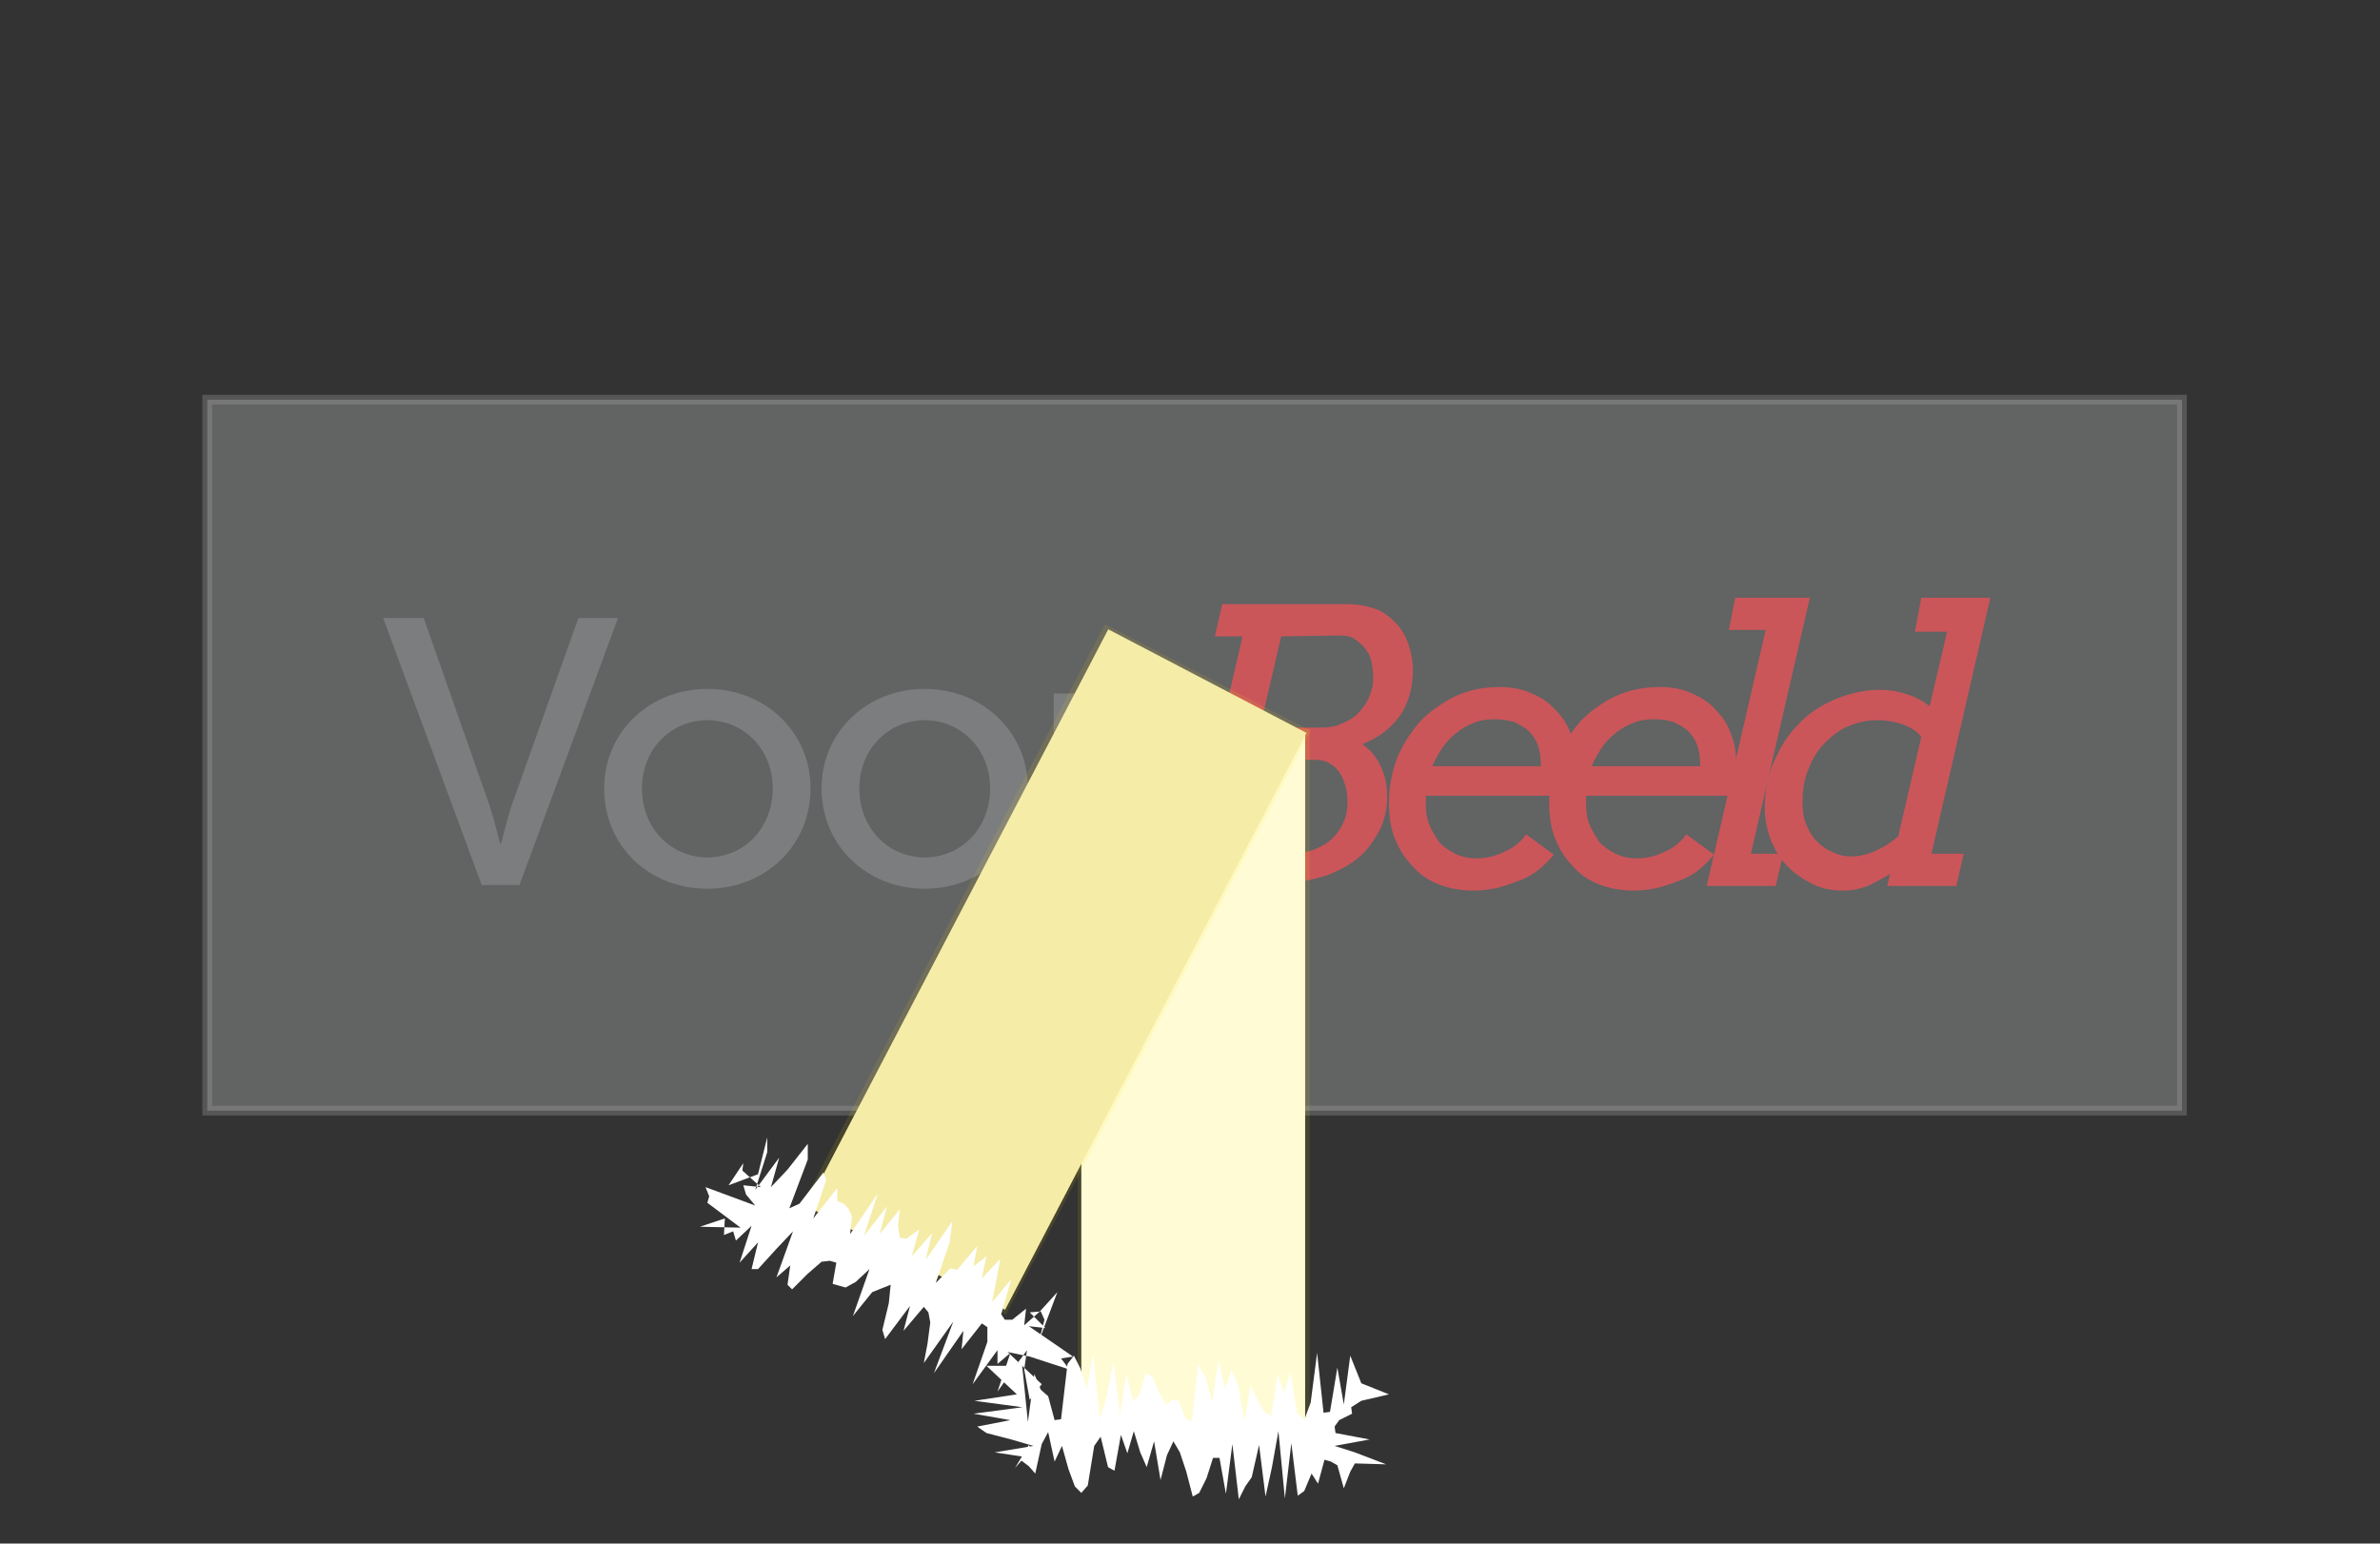
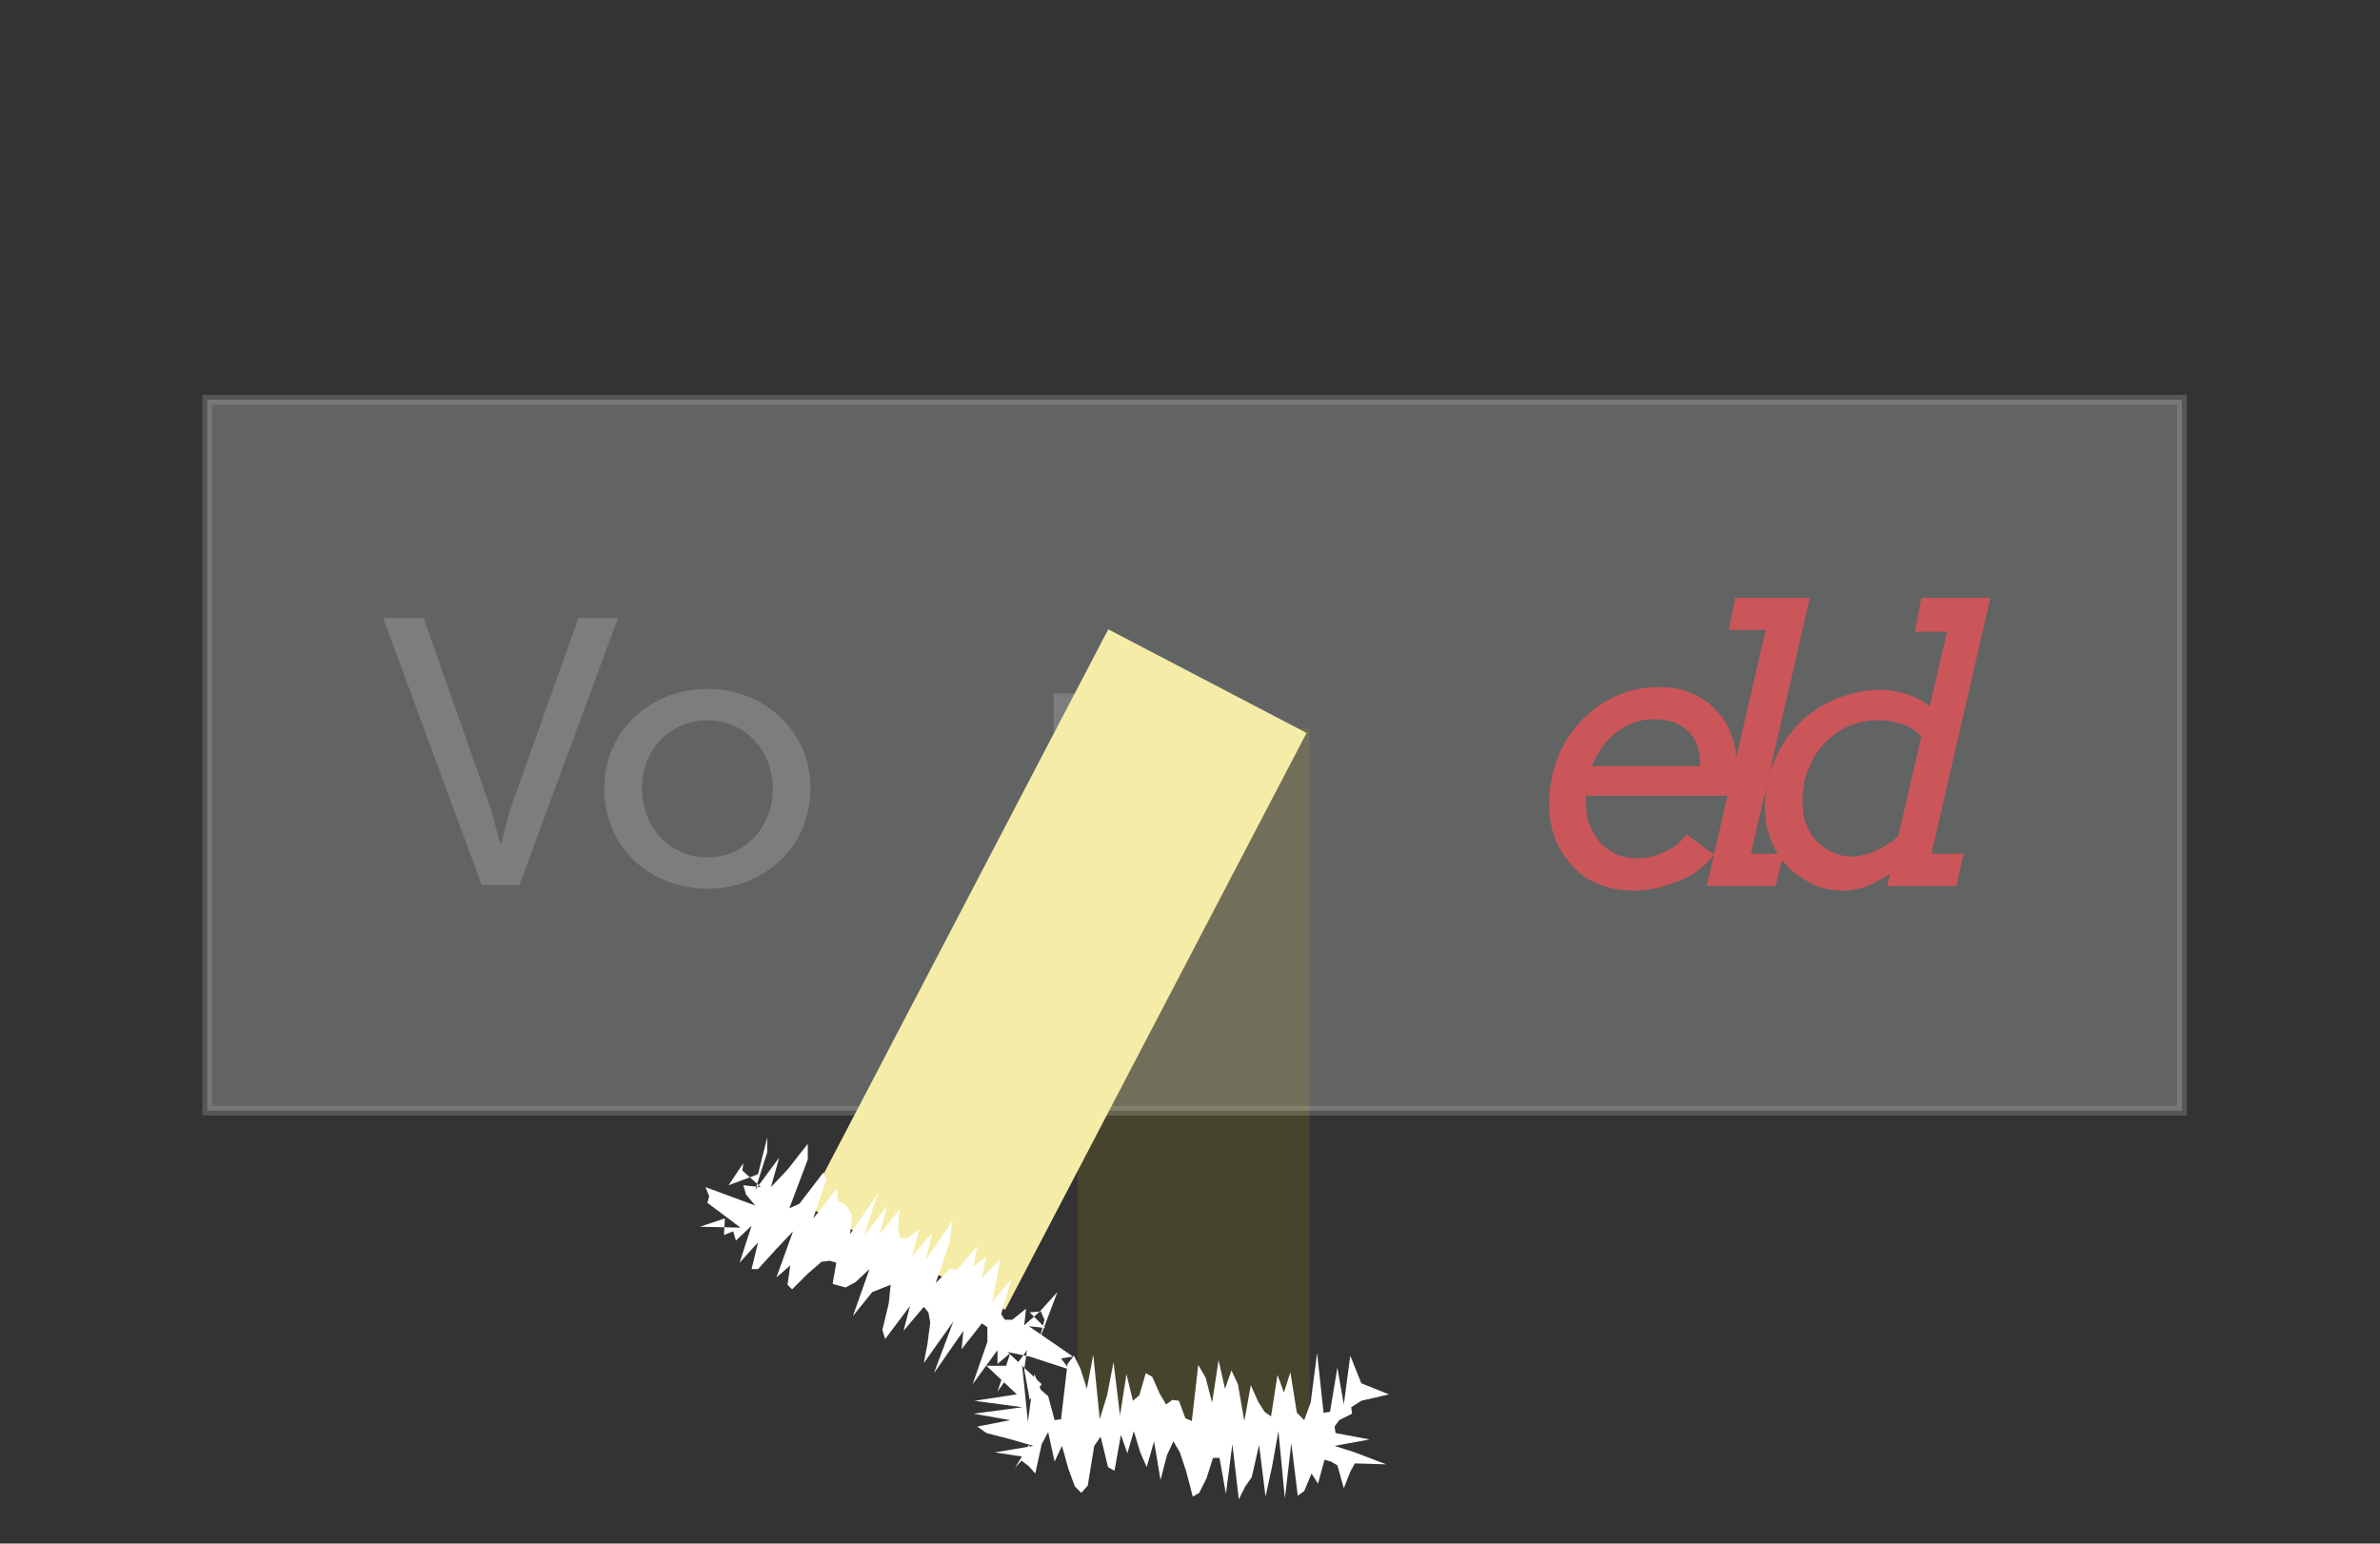
<svg xmlns="http://www.w3.org/2000/svg" version="1.1" id="Layer_1" x="0px" y="0px" width="258.4px" height="167.6px" viewBox="0 0 258.4 167.6" enable-background="new 0 0 258.4 167.6" xml:space="preserve">
  <rect x="0" y="0" width="258.4" height="167.6" fill="#333333" stroke="none" />
  <g id="Stap_6">
    <g>
      <path fill="#58595B" d="M41.6,67.1H46l7.2,20.5c0.5,1.6,1.1,4,1.1,4h0.1c0,0,0.6-2.4,1.1-4l7.3-20.5h4.3l-10.7,29h-4.1L41.6,67.1z    " />
      <path fill="#58595B" d="M76.8,74.8C83,74.8,88,79.4,88,85.6c0,6.3-5,10.9-11.2,10.9c-6.2,0-11.2-4.5-11.2-10.9    C65.6,79.4,70.6,74.8,76.8,74.8z M76.8,93.1c3.9,0,7.1-3.1,7.1-7.5c0-4.3-3.2-7.4-7.1-7.4c-3.9,0-7.1,3.1-7.1,7.4    C69.7,90,72.9,93.1,76.8,93.1z" />
-       <path fill="#58595B" d="M100.4,74.8c6.2,0,11.2,4.6,11.2,10.8c0,6.3-5,10.9-11.2,10.9s-11.2-4.6-11.2-10.9    C89.2,79.4,94.2,74.8,100.4,74.8z M100.4,93.1c3.9,0,7.1-3.1,7.1-7.5c0-4.3-3.2-7.4-7.1-7.4c-3.9,0-7.1,3.1-7.1,7.4    C93.3,90,96.5,93.1,100.4,93.1z" />
-       <path fill="#58595B" d="M114.3,75.3h3.9v3.6c0,0.9-0.1,1.6-0.1,1.6h0.1c0.9-3,3.4-5.4,6.6-5.4c0.5,0,1,0.1,1,0.1v3.9    c0,0-0.5-0.1-1.1-0.1c-2.5,0-4.9,1.8-5.8,4.9c-0.4,1.2-0.5,2.5-0.5,3.7v8.5h-4V75.3H114.3z" />
-       <path fill="#C72127" d="M126.8,92.6h2.7l5.4-23.5h-3l0.8-3.5h13.6c1.1,0,2.1,0.2,3,0.5c0.9,0.3,1.6,0.9,2.2,1.5    c0.6,0.6,1.1,1.4,1.4,2.3c0.3,0.9,0.5,1.9,0.5,2.9c0,1.9-0.5,3.6-1.4,4.9c-1,1.4-2.3,2.4-4.1,3.1c0.9,0.6,1.6,1.5,2,2.4    c0.5,1,0.7,2.1,0.7,3.3c0,1.4-0.3,2.7-0.9,3.8s-1.3,2.1-2.3,2.9c-1,0.8-2.1,1.4-3.5,1.9c-1.3,0.4-2.7,0.7-4.3,0.7H126L126.8,92.6z     M136,82.5l-2.3,10.1h6.7c0.9,0,1.7-0.1,2.4-0.4c0.7-0.3,1.4-0.7,1.9-1.2s0.9-1.1,1.2-1.8c0.3-0.7,0.4-1.4,0.4-2.2    c0-0.7-0.1-1.3-0.3-1.9c-0.2-0.6-0.4-1-0.7-1.4c-0.3-0.4-0.7-0.7-1.1-0.9s-0.9-0.3-1.5-0.3H136z M139.1,69.1l-2.3,9.9h6.6    c0.8,0,1.6-0.1,2.2-0.4c0.7-0.3,1.3-0.6,1.8-1.1s0.9-1.1,1.2-1.7c0.3-0.7,0.5-1.4,0.5-2.2c0-0.6-0.1-1.2-0.2-1.8    c-0.1-0.5-0.4-1-0.7-1.4c-0.3-0.4-0.7-0.7-1.1-1c-0.4-0.3-1-0.4-1.6-0.4L139.1,69.1L139.1,69.1z" />
-       <path fill="#C72127" d="M154.8,86.4c0,0.2,0,0.3,0,0.5c0,0.1,0,0.3,0,0.4c0,0.8,0.1,1.6,0.4,2.3s0.7,1.3,1.1,1.9    c0.5,0.5,1.1,0.9,1.7,1.2c0.6,0.3,1.4,0.5,2.2,0.5c1.1,0,2.1-0.2,3.1-0.7c1-0.4,1.8-1.1,2.4-1.9l3,2.2c-0.5,0.6-1,1.1-1.6,1.6    c-0.6,0.5-1.3,0.9-2.1,1.2s-1.6,0.6-2.4,0.8c-0.9,0.2-1.7,0.3-2.6,0.3c-1.3,0-2.5-0.2-3.6-0.6c-1.1-0.4-2.1-1-2.9-1.9    c-0.8-0.8-1.5-1.8-2-3c-0.5-1.2-0.7-2.5-0.7-4c0-1.7,0.3-3.3,0.9-4.9c0.6-1.5,1.5-2.8,2.5-4c1.1-1.1,2.4-2,3.8-2.7    c1.5-0.7,3.1-1,4.8-1c1.3,0,2.5,0.2,3.5,0.7c1,0.4,1.9,1,2.6,1.8c0.7,0.7,1.3,1.6,1.6,2.5c0.3,0.9,0.6,2,0.6,3c0,0.7,0,1.3-0.1,2    c-0.1,0.6-0.2,1.2-0.3,1.8H154.8z M162.3,78.1c-0.8,0-1.6,0.1-2.3,0.4s-1.3,0.6-1.9,1.1c-0.6,0.5-1.1,1-1.5,1.6    c-0.4,0.6-0.8,1.3-1.1,2h11.8c0-0.8-0.1-1.6-0.3-2.2c-0.2-0.6-0.6-1.2-1-1.6c-0.4-0.4-1-0.7-1.6-1C163.7,78.2,163,78.1,162.3,78.1    z" />
+       <path fill="#58595B" d="M114.3,75.3h3.9v3.6c0,0.9-0.1,1.6-0.1,1.6h0.1c0.9-3,3.4-5.4,6.6-5.4c0.5,0,1,0.1,1,0.1v3.9    c0,0-0.5-0.1-1.1-0.1c-2.5,0-4.9,1.8-5.8,4.9c-0.4,1.2-0.5,2.5-0.5,3.7v8.5h-4V75.3H114.3" />
      <path fill="#C72127" d="M172.2,86.4c0,0.2,0,0.3,0,0.5c0,0.1,0,0.3,0,0.4c0,0.8,0.1,1.6,0.4,2.3c0.3,0.7,0.7,1.3,1.1,1.9    c0.5,0.5,1.1,0.9,1.7,1.2c0.6,0.3,1.4,0.5,2.2,0.5c1.1,0,2.1-0.2,3.1-0.7c1-0.4,1.8-1.1,2.4-1.9l3,2.2c-0.5,0.6-1,1.1-1.6,1.6    c-0.6,0.5-1.3,0.9-2.1,1.2s-1.6,0.6-2.4,0.8c-0.9,0.2-1.7,0.3-2.6,0.3c-1.3,0-2.5-0.2-3.6-0.6c-1.1-0.4-2.1-1-2.9-1.9    c-0.8-0.8-1.5-1.8-2-3c-0.5-1.2-0.7-2.5-0.7-4c0-1.7,0.3-3.3,0.9-4.9c0.6-1.6,1.5-2.8,2.5-4c1.1-1.1,2.3-2,3.8-2.7s3.1-1,4.8-1    c1.3,0,2.5,0.2,3.5,0.7c1,0.4,1.9,1,2.6,1.8c0.7,0.7,1.3,1.6,1.6,2.5c0.4,1,0.6,2,0.6,3c0,0.7,0,1.3-0.1,2    c-0.1,0.6-0.2,1.2-0.3,1.8H172.2z M179.6,78.1c-0.8,0-1.6,0.1-2.3,0.4c-0.7,0.3-1.3,0.6-1.9,1.1c-0.6,0.5-1.1,1-1.5,1.6    c-0.4,0.6-0.8,1.3-1.1,2h11.8c0-0.8-0.1-1.6-0.3-2.2c-0.2-0.6-0.6-1.2-1-1.6c-0.4-0.4-1-0.7-1.6-1C181,78.2,180.4,78.1,179.6,78.1    z" />
      <path fill="#C72127" d="M188.4,64.9h8.1l-6.4,27.8h3.5l-0.8,3.5h-7.5l6.4-27.8h-4L188.4,64.9z" />
      <path fill="#C72127" d="M208.6,64.9h7.5l-6.4,27.8h3.5l-0.8,3.5h-7.5l0.3-1.3c-0.8,0.5-1.6,0.9-2.4,1.3c-0.8,0.3-1.7,0.5-2.7,0.5    c-1.2,0-2.3-0.2-3.3-0.7s-1.9-1.1-2.7-1.9c-0.8-0.8-1.4-1.8-1.8-2.8c-0.4-1-0.7-2.3-0.7-3.5c0-1.8,0.3-3.6,1-5.1    c0.7-1.6,1.5-2.9,2.7-4.1c1.1-1.2,2.4-2,4-2.7c1.5-0.6,3.1-1,4.8-1c1.1,0,2.1,0.2,3,0.5c0.9,0.3,1.7,0.7,2.4,1.3l1.9-8.1h-3.5    L208.6,64.9z M201,93c0.8,0,1.7-0.2,2.6-0.6c0.9-0.4,1.7-0.9,2.5-1.6l2.5-10.8c-0.5-0.6-1.1-1-1.9-1.3c-0.8-0.3-1.8-0.5-2.9-0.5    c-1,0-2,0.2-3,0.6s-1.8,1-2.6,1.8s-1.4,1.7-1.8,2.8c-0.5,1.1-0.7,2.3-0.7,3.7c0,0.9,0.1,1.7,0.4,2.4c0.3,0.7,0.6,1.3,1.1,1.8    s1,0.9,1.7,1.2C199.5,92.8,200.2,93,201,93z" />
    </g>
    <rect x="22.5" y="43.4" opacity="0.3" fill="#D1D3D4" stroke="#A7A9AC" stroke-width="1.056" stroke-miterlimit="3.864" enable-background="new    " width="214.4" height="77.2" />
    <g>
      <g>
        <polygon opacity="0.1" fill="#FFE300" enable-background="new    " points="142.2,154.9 141.7,154.9 117.4,154.9 117,154.9      117,154.5 117,79.6 117,79.1 117.4,79.1 141.7,79.1 142.2,79.1 142.2,79.6 142.2,154.5    " />
-         <rect x="117.4" y="79.6" fill="#FFFCD5" width="24.3" height="74.9" />
      </g>
      <g>
        <g>
          <polygon fill="#FFFFFF" points="147.1,158.9 146.6,159.8 145.9,161.6 145.2,159.1 144.5,158.7 143.8,158.5 143.1,161.1       142.4,160 141.6,161.9 140.9,162.4 140.2,156.7 139.5,162.7 138.8,155.4 138.1,159.3 137.4,162.5 136.7,156.9 135.9,160.4       135.2,161.4 134.5,162.8 133.8,156.8 133.1,162.2 132.4,158.3 131.7,158.3 131,160.5 130.2,162.1 129.5,162.5 128.8,159.8       128.1,157.7 127.4,156.5 126.7,158 126,160.7 125.3,156.5 124.5,159.3 123.8,157.7 123.1,155.4 122.4,157.8 121.7,155.8       121,159.7 120.3,159.3 119.5,156 118.8,157 118.1,161.3 117.4,162.1 116.7,161.4 116,159.5 115.3,157 114.5,158.7 113.8,155.5       113.1,156.8 112.4,160 111.7,159.2 110.9,158.6 110.2,159.4 111.7,156.9 112.6,158.4 108,157.7 112.2,157 109.8,156.3       107.1,155.6 106.1,154.9 109.7,154.2 105.7,153.5 111,152.8 105.8,152.1 110.4,151.4 107.1,148.3 110.2,148.3 110.9,147.5       111.6,154.4 112.3,149.2 113,150.9 113.8,151.6 114.5,154.2 115.2,154.1 115.9,148.1 116.6,147.2 117.3,148.6 118,150.8       118.7,147.1 119.4,154.1 120.2,151.5 120.9,147.9 121.6,153.7 122.3,149.2 123,152.1 123.7,151.5 124.4,149.1 125.1,149.5       125.9,151.3 126.6,152.5 127.3,152 128,152.1 128.7,154 129.4,154.3 130.1,148.2 130.9,149.6 131.6,152.3 132.3,147.7       133,150.8 133.7,148.8 134.4,150.3 135.1,154.3 135.8,150.4 136.6,152.2 137.3,153.3 138,153.8 138.7,149.3 139.4,151.2       140.1,149 140.8,153.4 141.6,154.2 142.3,152.3 143,146.9 143.7,153.4 144.4,153.3 145.2,148.5 145.9,152.5 146.6,147.2       147.8,150.2 150.8,151.4 147.8,152.1 146.7,152.8 146.8,153.5 145.4,154.2 144.9,154.9 145,155.6 148.7,156.3 144.9,157       147.1,157.7 150.5,159     " />
        </g>
      </g>
    </g>
    <g>
      <g>
-         <polygon opacity="0.1" fill="#FFE300" enable-background="new    " points="109.2,142.8 108.9,142.6 87.3,131.3 86.9,131.2      87.1,130.8 119.8,68.1 120,67.8 120.4,68 142,79.2 142.3,79.4 142.1,79.8 109.4,142.4    " />
        <rect x="102.5" y="69.9" transform="matrix(-0.886 -0.463 0.463 -0.886 167.573 251.611)" fill="#F5ECA7" width="24.3" height="70.7" />
      </g>
      <g>
        <polygon fill="#FFFFFF" points="82.3,127.5 83.3,123.5 83.3,125.1 82,129.2 84.6,125.7 83.7,128.9 85.5,127 87.7,124.2      87.7,125.9 85.7,131.2 86.8,130.7 89.4,127.3 89.7,128.1 88.3,132.3 90.9,129 90.9,130.4 91.6,130.7 92.1,131.2 92.5,132.1      92.3,134 95.3,129.6 93.8,134.2 96.3,131 95.5,134 97.7,131.3 97.5,133.1 97.7,134.4 98.4,134.5 99.8,133.5 99,136.4      101.2,133.9 100.5,136.8 103.4,132.6 103.1,134.9 101.6,139.3 103.2,137.7 103.9,137.9 106.1,135.3 105.7,137.5 107.1,136.4      106.6,138.8 108.6,136.7 108.2,138.9 107.7,141.4 109.8,138.9 108.7,142.7 109.1,143.3 109.9,143.3 111.4,142.1 111.2,143.9      112.9,142.4 114.8,140.3 112.8,145.6 113.4,143.3 113,142.4 111.8,142.5 113.5,144.2 111.7,144 116.5,147.3 115.2,147.5      116.1,148.7 111.8,147.3 109.4,146.8 111.4,148.7 113.1,150.3 111.8,152 111.2,148.7 111.5,146.6 108.3,151.1 109.7,146.9      108.3,148.1 108.3,146.6 105.6,150.3 107.2,145.7 107.2,144.1 106.6,143.7 104.4,146.5 104.6,144.5 101.4,149.1 103.5,143.5      100.3,148 100.7,145.9 101,143.6 100.8,142.5 100.3,141.9 98.1,144.5 98.8,141.8 96.1,145.4 95.8,144.4 96.5,141.5 96.7,139.5      95.7,139.9 94.7,140.3 92.6,142.9 94.4,137.8 92.9,139.2 91.8,139.8 91.1,139.6 90.4,139.4 90.8,137.1 90.1,136.9 89.2,137      87.7,138.3 86,140 85.5,139.5 85.8,137.4 84.3,138.7 86.1,133.7 84.3,135.6 82.3,137.8 81.6,137.8 82.3,134.9 80.3,137.1      81.6,133.1 79.9,134.7 79.6,133.7 78.6,134.1 78.7,132.3 76,133.2 80.4,133.3 76.8,130.6 77,129.9 76.6,128.9 82,130.9 81,129.7      80.7,128.7 82.6,128.9 80.6,127.1 80.7,126.3 79.1,128.7    " />
      </g>
    </g>
  </g>
</svg>